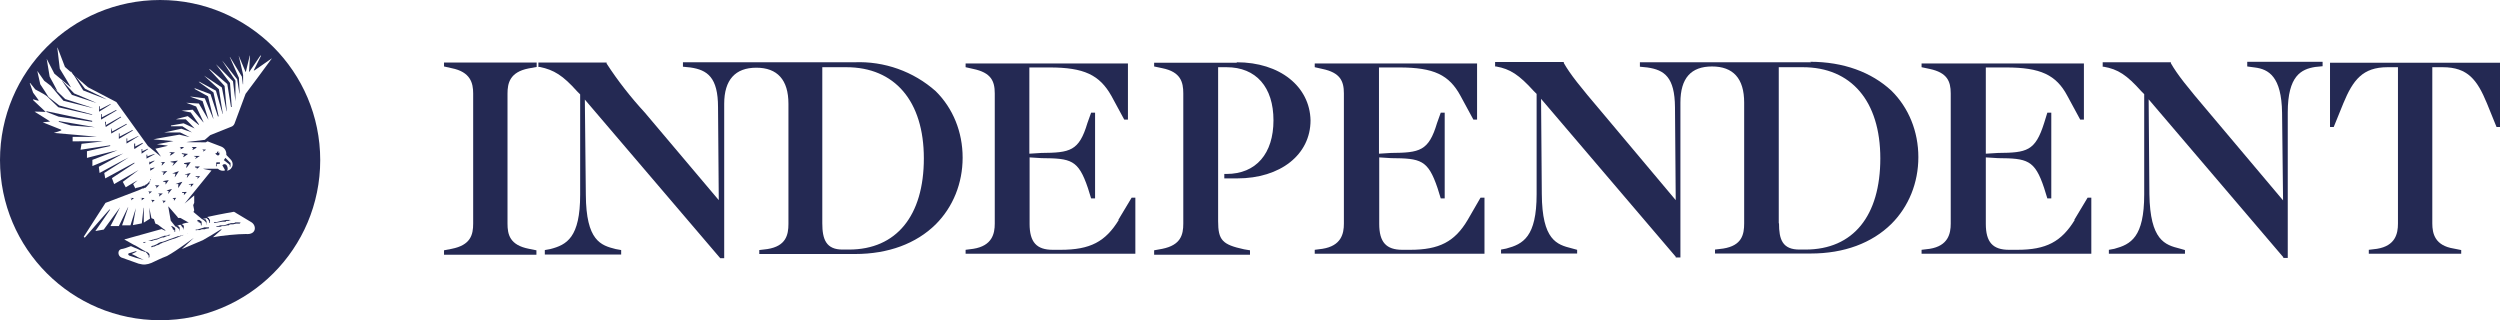
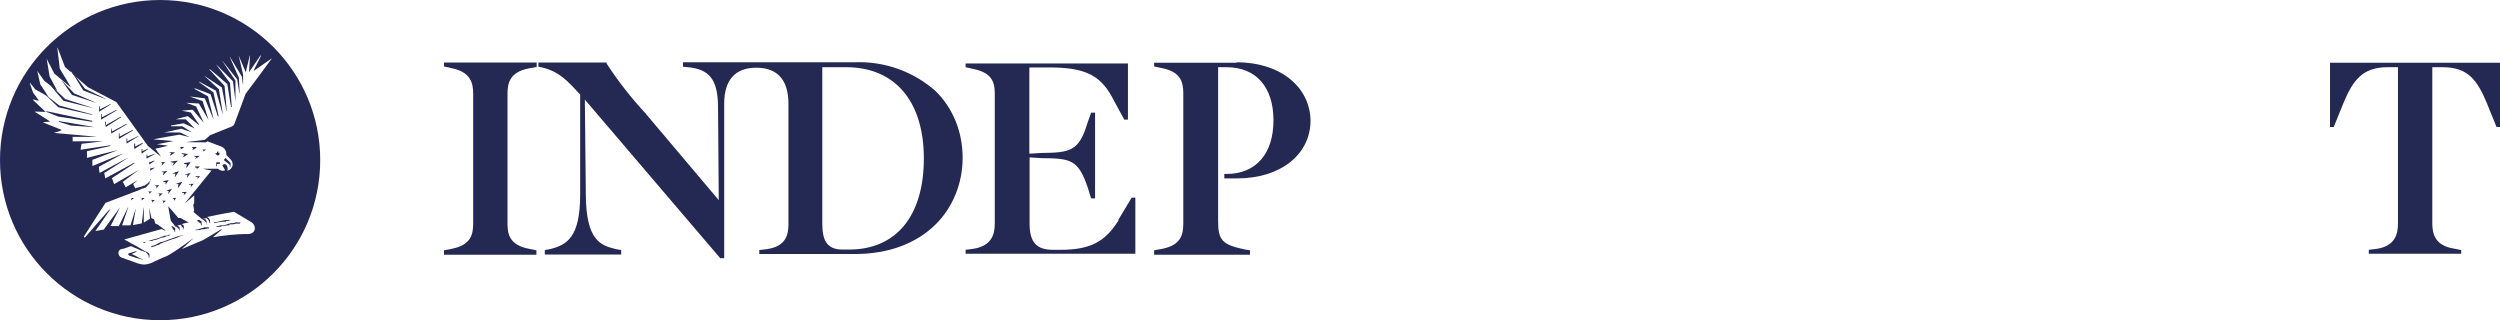
<svg xmlns="http://www.w3.org/2000/svg" id="Layer_1" viewBox="0 0 1011.8 129.5">
  <defs>
    <style>.cls-1{fill:#242953;}</style>
  </defs>
  <g id="Page-1">
    <g id="logo">
      <g id="Group">
        <path id="Shape" class="cls-1" d="M179.7,26.9l3.1.7c7.6,1.5,8.7,6,8.7,10.2v52.7c0,4.5-1,8.7-8.7,10.2l-3.1.6v1.8h37.4v-1.8l-3-.6c-7.8-1.5-8.7-5.8-8.7-10.2v-52.6c0-4.2.9-8.7,8.5-10.2l3.3-.6v-1.8h-37.5v1.5" />
        <path id="Shape-2" class="cls-1" d="M943,25.4v26h1.5l3.9-9.6c3.9-9.4,7.8-14.6,17.9-14.6h4.2v63.3c0,4-1,9-8.5,10.2l-3.3.4v1.6h37.4v-1.5l-3-.6c-7.6-1.2-8.7-6-8.7-10.2V27.2h4.2c10.2,0,14,5.2,17.9,14.6l3.9,9.6h1.5v-26h-68.7" />
-         <path id="Shape-3" class="cls-1" d="M909.5,26.9l3,.4c5.7.7,10.9,3.7,11.1,18.4l.4,35.4-30-35.6c-9-10.6-12.7-15.2-15.4-19.9v-.4h-27.6v1.8h.4c5.8,1,9.4,3.4,15.2,9.9l1.2,1.2v40.6c0,17.3-5.4,20.2-12.1,22l-2.2.4v1.6h30.8v-1.5l-2.1-.6c-6-1.5-12-3.3-12.3-22l-.3-38.4,54.5,63.9v.3h1.8v-58.9c0-14.9,5.5-17.5,11.1-18.4l3-.3v-1.8h-30.5v1.8" />
-         <path id="Shape-4" class="cls-1" d="M594,89c-5.2,8.8-11.5,12.1-23.3,12.1h-3.1c-6.6,0-9.4-3.1-9.4-10.5v-26.9l4.8.3c12,.1,14.9.6,18.8,12.1l1.3,4.2h1.6v-34.7h-1.6l-1.5,4.2c-3.4,11.4-7,12-18.7,12.1l-4.8.3V27.3h8.2c14,0,20.2,3,24.8,11.5l5.2,9.6h1.5v-22.7h-65.7v1.5l3.1.7c7.2,1.5,8.7,4.9,8.7,9.9v52.7c0,4-1,9-8.7,10.2l-3.1.4v1.6h68.7v-22.7h-1.6l-5.2,9" />
-         <path id="Shape-5" class="cls-1" d="M839.7,89c-5.4,8.8-11.5,12.1-23.3,12.1h-3.3c-6.6,0-9.4-3.1-9.4-10.5v-26.9l4.9.3c11.8.1,14.9.6,18.7,12.1l1.3,4.2h1.6v-34.7h-1.6l-1.3,4.2c-3.6,11.4-7,12-18.7,12.1l-4.9.3V27.3h8.2c13.9,0,20.3,3,24.8,11.5l5.2,9.6h1.5v-22.7h-65.7v1.5l3.3.7c7,1.5,8.5,4.9,8.5,9.9v52.7c0,4-1,9-8.5,10.2l-3.3.4v1.6h68.7v-22.7h-1.5l-5.4,9" />
        <path id="Shape-6" class="cls-1" d="M332.8,90.4V27.2h9.7c19.6,0,31.4,13.7,31.4,36.9s-11.1,36.9-30.3,36.9h-2.4c-6.9.1-8.4-4.2-8.4-10.6M345.9,25.2h-69.5v1.8l3,.3c6.9,1,11.2,4,11.2,16.1l.3,37.6-29.9-35.4c-5.7-6.2-10.9-12.8-15.5-19.9v-.4h-27.6v1.8h.6c5.7,1.2,9.3,3.4,15.1,9.9l1.2,1.2v40.6c0,17.3-5.4,20.3-12.1,22l-2.2.4v1.8h30.9v-1.8l-2.2-.4c-6-1.5-12-3.3-12.1-22l-.4-38.5,54.8,64.2h1.6v-62.5c0-9.7,4.5-14.6,13-14.6s13,4.9,13,14.6v48.6c0,4.5-1,9-8.5,10.2l-3.3.4v1.6h38.8c13.4,0,24.7-4.2,32.6-12,7-7,10.9-16.6,10.9-27s-3.9-20-10.9-26.9c-9-8-20.8-12.2-32.9-11.7" />
-         <path id="Shape-7" class="cls-1" d="M719.9,90.4V27.2h9.7c19.6,0,31.4,13.7,31.4,36.9s-10.9,36.9-30.3,36.9h-2.2c-7.2.1-8.5-4.2-8.5-10.6M733,25.2h-69.3v1.8l3,.3c7,1,11.1,4,11.2,16.1l.3,37.6-29.9-35.6c-9-10.6-12.7-15.2-15.4-19.9v-.4h-27.8v1.8h.4c5.7,1,9.3,3.4,15.2,9.9l1.2,1.2v40.6c0,17.3-5.5,20.2-12.3,22l-2.1.4v1.6h30.8v-1.5l-2.2-.6c-6-1.5-12-3.3-12.1-22l-.3-38.5,54.5,63.9v.3h1.9v-62.7c0-9.9,4.3-14.6,12.8-14.6s13,4.8,13,14.6v48.9c0,4.5-.9,9-8.5,10.2l-3.3.4v1.6h38.8c13.4,0,24.7-4.2,32.6-12,7-7,10.9-16.6,10.9-27s-3.9-20-10.9-26.9c-8.1-7.5-19.4-11.7-32.9-11.7" />
        <path id="Shape-8" class="cls-1" d="M500.6,25.4h-33.5v1.5l3.3.7c7.5,1.5,8.5,5.7,8.5,10.2v52.7c0,4.5-1,8.7-8.5,10.2l-3.3.6v1.8h38.8v-1.8l-2.4-.4c-8.8-1.9-10.5-3.7-10.5-11.4V27.2h3.4c12,0,19,8.1,19,21.5s-7,21.7-19,21.7h-.9v1.8h5.2c17.5,0,29.7-9.6,29.7-23.5-.3-13.7-12.4-23.5-29.9-23.5" />
        <path id="Shape-9" class="cls-1" d="M452.8,89c-5.4,8.8-11.5,12.1-23.6,12.1h-3.1c-6.6,0-9.4-3.1-9.4-10.5v-26.9l4.8.3c12,.1,14.9.6,18.8,12.1l1.3,4.2h1.6v-34.7h-1.6l-1.5,4.2c-3.4,11.4-7,12-18.7,12.1l-4.8.3V27.3h8.2c13.9,0,20.2,3,25,11.5l5.2,9.6h1.5v-22.7h-65.7v1.5l3.1.7c7.2,1.5,8.7,4.9,8.7,9.9v52.7c0,4-1,9-8.7,10.2l-3.1.4v1.6h68.7v-22.7h-1.5l-5.4,9" />
      </g>
    </g>
  </g>
  <path class="cls-1" d="M73,60.4h.1c0,.1,1.2-.6,1.2-.6v-.3h-1.6l.6.4s-.3.4-.3.4ZM70.4,81.3l.9-1.2h0c0-.1-1.5.1-1.5.1l.6.4v.6c-.1,0,0,0,0,0ZM71,70.4l-.3,1.3h.1l1.6-2.4h0c0-.1-2.7.9-2.7.9,0,0,1.2.1,1.2.1ZM74.3,63.6l1.8-1.3-2.5-.3v.3l1,.3-.4.7v.3ZM72.2,76l1.6-2.4h-.1c0-.1-2.7.9-2.7.9h1.2c0,.1-.1,1.5-.1,1.5,0,0,.1,0,.1,0ZM87.5,62.6h.3q0,.3.3.3h.3l.4-.3v-1h-.1v.3h-.4c0-.1.1-.3.1-.3v-.3h-.3l-.3.3v.3c-.1.1-.3.1-.7,0h0c0,.1.3.4.3.4v.3ZM69.1,65.6l1.3.3-.6,1.2h.1l2.1-2.1-3,.4h0ZM65.5,66.9h.1l1.2-1.3h0c0-.1-1.8.1-1.8.1l.7.3s-.3.9-.3.9ZM68.1,78.4l1.5-1.9h0c0-.1-2.2.6-2.2.6l.9.3-.3,1s.1,0,.1,0ZM48.9,47.2l-6,3.4v-1.3h-.4l.3,2.1,6.3-4h-.1ZM44.7,42.1l-4.3,2.2v-1.3h-.3v2.2c.1,0,4.8-3,4.8-3h-.1ZM47,44.5l-5.8,3v-1.3h-.3v2.2l6.3-3.7s-.1-.1-.1-.1ZM88.8,65.7h-1.2c0,.1-.1.3-.1.3v.4c-.1,0-.1.9-.1.9h.3v-.9h.3c0-.1,1-.1,1-.1v-.6h-.3.1ZM68.7,62.9h.3c0,.1,1.8-1.2,1.8-1.2h0c0-.1-2.4-.1-2.4-.1l.9.4s-.6.9-.6.9ZM66.1,70.8l1.6-1.6-2.4.3h0c0,.1,1,.3,1,.3l-.4,1h.1ZM92.7,66.3v.3c.3,0,.3.3.3.3v1-.4c.2,0,.3,0,.3-.3v-1.3c-.1,0-.1-.1-.1-.1h-.1c0-.1-1.9-1.9-1.9-1.9l-.6.9,1.9,1.5h.1c0,.1.1.1.1.1ZM23.8,49.3l4.9,1.5,9.7.7h0c0-.1-14.6-2.5-14.6-2.5,0,0,0,.3,0,.3ZM25.2,32.7h-.1c0,.1,4,5.7,4,5.7l10,3.3h0c0-.1-9.1-3.9-9.1-3.9l-4.8-5.1ZM52.7,80.2h.6c0,.1-.3.9-.3.9l1.2-.9h0c0-.1-1.5-.1-1.5-.1h0ZM37.3,48.9l-18.5-3.9v.3l4.9,1.9,13.6,2.1s0-.4,0-.4ZM51.2,50.1l-5.8,3.1-.3-1.3h-.1v2.1h.1l6.3-3.7h-.1ZM25.8,40.8l12,3h0c0-.1-11.4-3.7-11.4-3.7l-5.4-5.2h-.3c0,.1,5.1,6,5.1,6ZM56.8,80.2h.6c0,.1-.1.9-.1.9l1.2-.9h0c0-.1-1.6-.1-1.6-.1h0ZM43,40.2h.1c0-.1-8.7-4.3-8.7-4.3l-4.3-5.7-.9-.9,4.5,7.3,9.3,3.6ZM79.9,89.2q0-.1,0,0ZM80,89.6h.3c0,.1.1.4.1.4h.3l.3.3c.3,0,.3.3.3.3v.6h.3v-1.5c-.1,0-.3-.3-.3-.3h-.1c0-.1-.6-.4-.6-.4h-.7v.3c0,.3,0,0,0,0v.3ZM79.7,93.1h1.3c0-.1.7-.3.7-.3h1.2c0-.1.9-.3.9-.3h.4c0-.1.4-.1.4-.1v-.4h-1.9c0,.1-.9.3-.9.3l-1.9.6h-.7v.3s.4,0,.4,0ZM92.6,90.5l-1,.4-.9.3h-1.5l-.9.3h-.7v.3h1.6c0-.1.7-.3.7-.3h.9c0-.1,1.2-.3,1.2-.3h.6c.3-.4.6-.4.7-.4h1l1.2-.3h1.5l.4-.4h0c0-.1-2.2-.1-2.2-.1-.3.3-.6.3-.9.3h-.9c0,.1-1,.3-1,.3h.1ZM87.6,90.1l2.5-.4h1.3c0-.3.3-.3.4-.3h.7l.6-.3h.4c0-.1-1-.1-1-.1h-1c0,.1-1.5.3-1.5.3l-2.4.6h-1v.3h.9ZM55.4,103.8l-2.1-1,1.9-.9v-.3l-3,.9-.4.3.4.6,3,1,1.5.4,1.5.4-1.5-.7-1.5-.7h.1ZM37.3,46.6v-.3l-13.3-3.6-6.1-4.8,5.7,5.5,13.7,3.1ZM76.4,74.7h.9c0,.1-.1,1-.1,1l1.2-1.3h0c0-.1-1.9.1-1.9.1h0ZM80.8,67.4h0c0-.1-1.9,0-1.9,0v.3l.9.3-.4.6s1.5-1.2,1.5-1.2ZM73.6,78.1h.9c0,.1-.1.9-.1.9l1.2-1.3h0c0-.1-1.9.1-1.9.1v.3ZM76.1,94.7h0c0-.1-.3,0-.3,0h.3ZM70.6,91.9h-.4c0-.1-.3-.3-.3-.3h-.6v.3h.3c0,.1.1.3.1.3h.1c0,.1.1.3.1.3v.3h.3v.3h.4v.7h.3v-1.5h-.3v-.3h-.1ZM79.3,71.6h.7c0,.1-.1.7-.1.7h.1l1-1h-1.8v.3ZM72.1,88.1l-3.9-4.5h-.1l1,5.7,1.9,2.4h.4c0,.3.3.3.3.3h0c0,.1.3.3.3.3h0c0,.1.3.3.3.3h.1c0,.1.1.4.1.4h.1v.6h.1v-1.5c0-.3-.3-.1-.3-.3h0c0-.1-.4-.4-.4-.4h-.4l1.2-.4h.4v.3h.3v.3l.3.3h.1v.3h.3v.3c.1,0,.1.4.1.4h.1v-1.5c0-.3-.3-.1-.3-.3h0c0-.1-.4-.3-.4-.3h-.3c.9-.4,2.1-.7,3-.7l-3.4-1.9h-1.3.1ZM73.7,95.3c-.3,0-.7,0-1.2.3h-.6c0,.1-.7.3-.7.3l-2.8,1-1.8.7-1,.3c-.3,0-.6,0-.9.3h-.3c0,.1-.9.6-.9.6l-1.3.6h-.4c0,.1-.7.4-.7.4l.3.3.6-.3h.4l1.2-.6h.4c0-.1.7-.4.7-.4l.4-.3s.4,0,.7-.3l1-.3,1.8-.7,2.7-.9,1.5-.6.7-.3h.3c0-.1.7-.4.7-.4l-.9.3ZM74.9,70.7h1c0,.1-.3,1.2-.3,1.2h.1l1.5-1.9-2.4.6h0ZM74.5,66.3l1.2.3-.4,1.2h.3l1.6-2.2-2.7.4v.3ZM82.1,61.3h.1c0,.1,1.2-.7,1.2-.7h0c0-.1-1.6-.1-1.6-.1l.6.3s-.3.6-.3.6Z" />
  <path class="cls-1" d="M64.8,0C29,0,0,29,0,64.8s29,64.8,64.8,64.8,64.8-29,64.8-64.8S100.5,0,64.8,0h0ZM84,57.2l5.5,2.1c1.5.6,2.2,1.9,2.1,3.4l1.8,1.9c.9,1,1,2.4.3,3.3-.3.6-.9,1-1.8,1.2h0c.4-.6.3-1.3-.1-2.1-.4-.6-.9-.7-1.5-.4l-.3.3,1,1.8v.3c-.9.3-2.1,0-2.8-.7h-6c0,.1,3.3.7,3.3.7h.1l-10.9,13.4,3.9-3.3v3l-.4.9.4,2.1-.3.7,3.6,3h.3c0,.3.3.3.3.3l.3.3.3.3h.1c0,.1.1.3.1.3h.1c0,.1.1.3.1.3v.6h.1v-1.5c0-.1-.3-.1-.3-.4s-.3-.3-.4-.3h-.3c0-.1-.6-.1-.6-.1l1.5-.3h.3v.3h.3c0,.1.1.3.1.3h.1c0,.1.1.3.1.3h.1c0,.1.1.4.1.4h.1v.6h.3v-1.2l-.4-.4v-.4h-.4c0-.1-.3-.4-.3-.4,6-1.3,10.8-2.1,10.8-2.1l7,4.2c2.2,1.3,2.2,5.2-2.2,4.8-3.3,0-9.6.6-13.3,1.3l3.4-3v-.3c-2.5,1.6-4.9,3-7.5,4.5l-8.5,3.6,4.8-4.5h0c0-.1-6.4,4.9-10.8,7.3-2.7,1-4.9,2.2-6.3,2.8-1.8.7-3.1.9-5.2.3l-7-2.5c-1.5-.7-1.6-3,0-3.4.6,0,2.7-.7,3.9-1.2l1.6.7c1,.3,1.9.9,2.7,1.2.4,0,.9.3,1.2.4h.4c0,.1.6.6.6.6l.4.6c.3.1.3.6.3.7v.6h0c.3-.3.3-.4.3-.6v-.7c0-.3-.1-.4-.6-.9,0,0-.3,0-.4-.3h-.4c0-.1-1.2-.7-1.2-.7l-2.5-1.5c-1.9-.9-3.7-2.1-5.1-2.8l15.1-4.2,1.5.7v-.3l-.9-.6-2.1-1.6-1-.4-.6-1.8-1-.4-.9-4.3.3,4.5-2.5,1.6v-6h-.1l-.7,6.3-3.6.7,1.2-6.9-2.2,7h-3.4c0,.1,2.5-7.3,2.5-7.3h-.1l-3.7,7.6h-3.4c0,.1,3.9-7.6,3.9-7.6l-6.6,9-3.4.6,6-8.7h-.3c0-.1-10,11.4-10,11.4l-.4-.4,8.8-13.7,13.4-5.1,1.5-.7c.4,0,.6,0,.9-.3h.4c0-.1.4-.4.4-.4l.6-.7h.1c0-.1.1-.3.1-.3l.4-.3v-.7c0-.3.3,0,.3-.3v-.3c0-.1.3-.1.3-.4v-.6c.1,0,.3-.4.3-.4v-.6.6l-.3.4v.4c-.1,0-.3.4-.3.4v.3c-.1,0-.3.3-.3.3l-.4.4c0,.2,0,.3-.3.3h-.1v.3c-.1,0-.9.4-.9.4,0,0,0,.3-.3.3h-.3l-.9.4-1.5.4c-.3.1-.9.1-1,.4l-.9-1.8,1.8-1.5h0c0-.1-4.8,2.8-4.8,2.8l-1.2-2.2,6.4-4.8h0s-9.9,5.7-9.9,5.7l-.9-2.4,9.1-6v-.3l-11.8,6.4-.4-2.2,9.9-6.3h0c0-.1-11.8,6.3-11.8,6.3l-.3-2.5,9.9-5.4h0c0-.1-12.5,5.1-12.5,5.1v-2.5l10.2-3.9h0c0-.1-12.4,3.1-12.4,3.1v-2.7c.1,0,9.4-2.1,9.4-2.1v-.3l-12,1.8.4-2.4,8.7-1h0c0-.1-12.3,0-12.3,0v-1.8h9.9c0-.1-17.5-1.6-17.5-1.6l3-1v-.3l-7.5-3,3-.3h0c0-.1-6.3-4-6.3-4h0c0-.1,4.5.1,4.5.1l-5.1-4.8v-.3l2.2.6v-.3l-2.2-3-1.5-4.3,2.4,3,3.3,1.8,1.9,1.2h.1c0-.1-3.3-5.1-3.3-5.1l-1.2-5.4,2.8,4,2.5,1.9h0c0,.1,2.7,2.2,2.7,2.2h.1c0-.1-3.1-5.8-3.1-5.8l-1.2-7.2,3.1,6,6.6,5.5h.1c0-.1-4.5-7.5-4.5-7.5l-1-8.5h.1l3,7.8,2.4,2.1h-.1c0-.1.1-.3.1-.3l.9,1.2,6,5.2,11.5,6,12.8,17.8,5.1,4.2h.1c0-.1-2.2-3.1-2.2-3.1l5.1-1.2h0c0-.1-4.5-.6-4.5-.6l6.7-1.3-8.1-.7h0c0-.1,10.5-1.9,10.5-1.9l4.2,1-3.9-1.9h-6.4l6.9-1.5,4.3,1.5-3.9-2.5h-4.6v-.3l5.1-.9,4.5,2.1h0c0-.1-3.6-3.7-3.6-3.7h-4c0-.1,4.8-1.3,4.8-1.3l4.5,3.6v-.3l-3.3-4.8-3.7-.7,4.5-.4,4.3,5.1h.1c0-.1-3-6.4-3-6.4l-4-1.5,5.1.3,3.9,6.6-2.4-7.6-5.1-1.8h0c0-.1,6,.7,6,.7l3.4,8.2h.1l-2.2-9-5.4-3v-.3l6.4,2.4,3,9h.3l-2.1-9.7-6-4.3h.3l6.7,3.6,2.7,9.4h.1l-1.6-10-6-5.5,7.2,4.8,1.9,9.6h.1l-.9-10.2-6.1-6.6v-.3c.1,0,7.2,6.1,7.2,6.1l1.5,9.3h.3l-.7-9.7-5.7-7.6h0c0-.1,6.9,6.9,6.9,6.9l1,8.1v-8.4c-.1,0-5.4-8.1-5.4-8.1h0c0-.1,6.1,7.6,6.1,7.6l.9,5.7h.1l-.3-6.3-3.7-8.4h.1l4.8,7.9.4,3.1h.1v-3.7c.1,0-1.8-7.9-1.8-7.9l2.8,6.6h.1l1.6-6.6h.1l-.4,6.6h.1l4.5-6.6h.3l-3,6h.3l6.9-4.8h.1c0,.1-10.6,14.3-10.6,14.3l-4.5,12.1c-.3.6-.7,1-1.3,1.2l-8.5,3.4-2.2,1.9-7.5.9h0c0,.1,7.5.1,7.5.1h.4Z" />
  <path class="cls-1" d="M77.8,60.7h.1c0,.1,1.6-.9,1.6-.9v-.3h-1.9l.6.6-.4.6ZM78.5,63.2l1,.4-.6.7h.1c0,.1,1.9-1.2,1.9-1.2h-2.5c0-.1,0,0,0,0ZM57.7,57.8l-3,1.5v-1.2h-.4v2.1h.3l3.3-2.2h-.1ZM62.4,62.3l-2.8,1v-.7h-.3v1.6l3.3-1.8s-.1-.1-.1-.1ZM62.4,65l-1.9.7v-.4h-.1v1.3l2.2-1.5h-.1ZM62.4,67.8l-1.5.4v-.4h-.1v1.3l1.8-1.2h-.1ZM59.8,60.2l-2.2,1v-.9h-.3v1.9l2.7-1.9h-.1ZM61.5,77.5h-1.5c0,.1.4.3.4.3v.7c-.1,0,1-.9,1-.9h0ZM56,55l-4.5,2.2v-1.2h-.3v2.1c.1,0,4.9-3,4.9-3h-.1ZM53.6,52.6l-5.2,2.7v-1.3h-.3v2.2c.1,0,5.7-3.4,5.7-3.4,0,0-.1-.1-.1-.1ZM61.6,97.4l1.5-.4h.4c0-.1,2.1-.9,2.1-.9h.7l.9-.4.9-.3h.3c0-.1.6-.4.6-.4h-.7c-.3.3-.6.3-1,.4h-.7l-.7.3h-.3c0,.1-2.1.9-2.1.9-.6,0-1.2.3-1.6.4h-.3c0,.1-.1.1-.1.1l-1.5.4h1.8ZM66,73.4h0c0,.1,1,.3,1,.3v1c-.1,0,0,0,0,0l1.3-1.8s-2.4.4-2.4.4ZM61.2,81l.4.3v.7c-.1,0,1-1,1-1h0c0-.1-1.5-.1-1.5-.1h0ZM58.6,98h-.6v.3h.6c0-.1.3-.3.3-.3h.3c0-.1-.6-.1-.6-.1h0ZM65.7,81.3l.4.3v.7c-.1,0,1-1,1-1h0c0-.1-1.5-.1-1.5-.1h0ZM65.8,78.3h-1.8c0,.1.6.4.6.4l-.3.9,1.5-1.2h0ZM64.5,75h-1.8c0,.1.7.6.7.6l-.3.7,1.3-1.2h0Z" />
</svg>